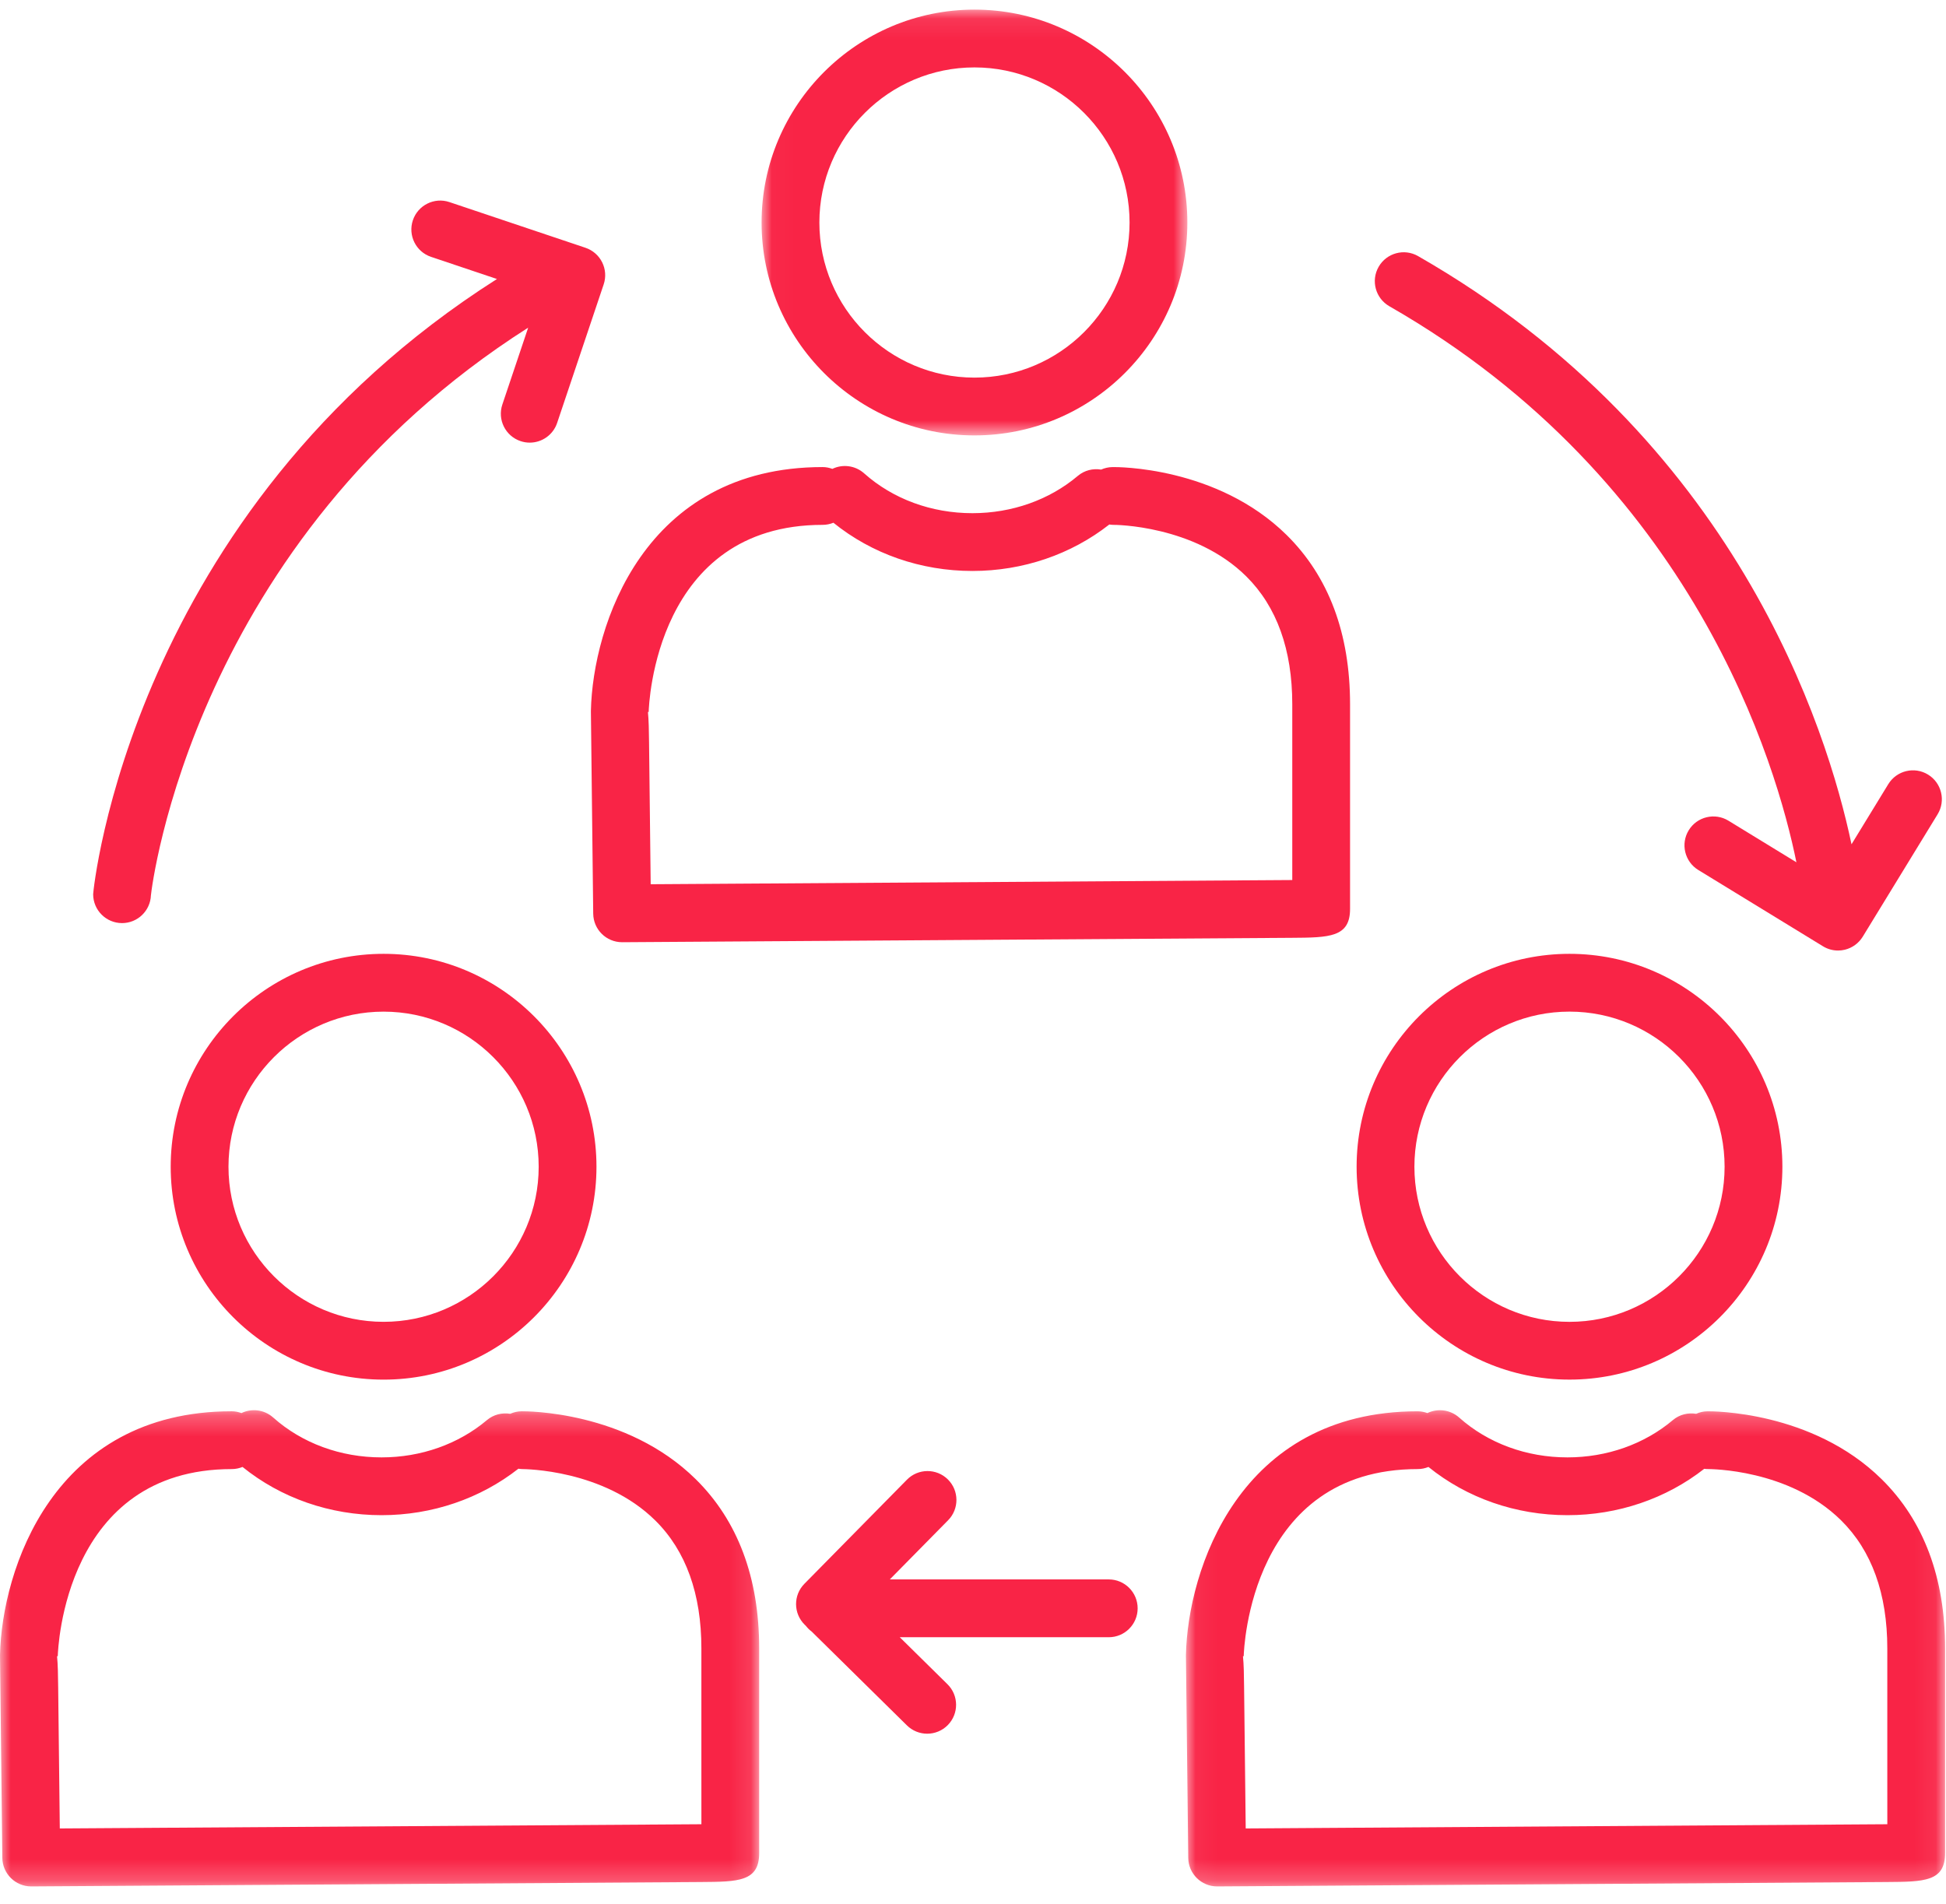
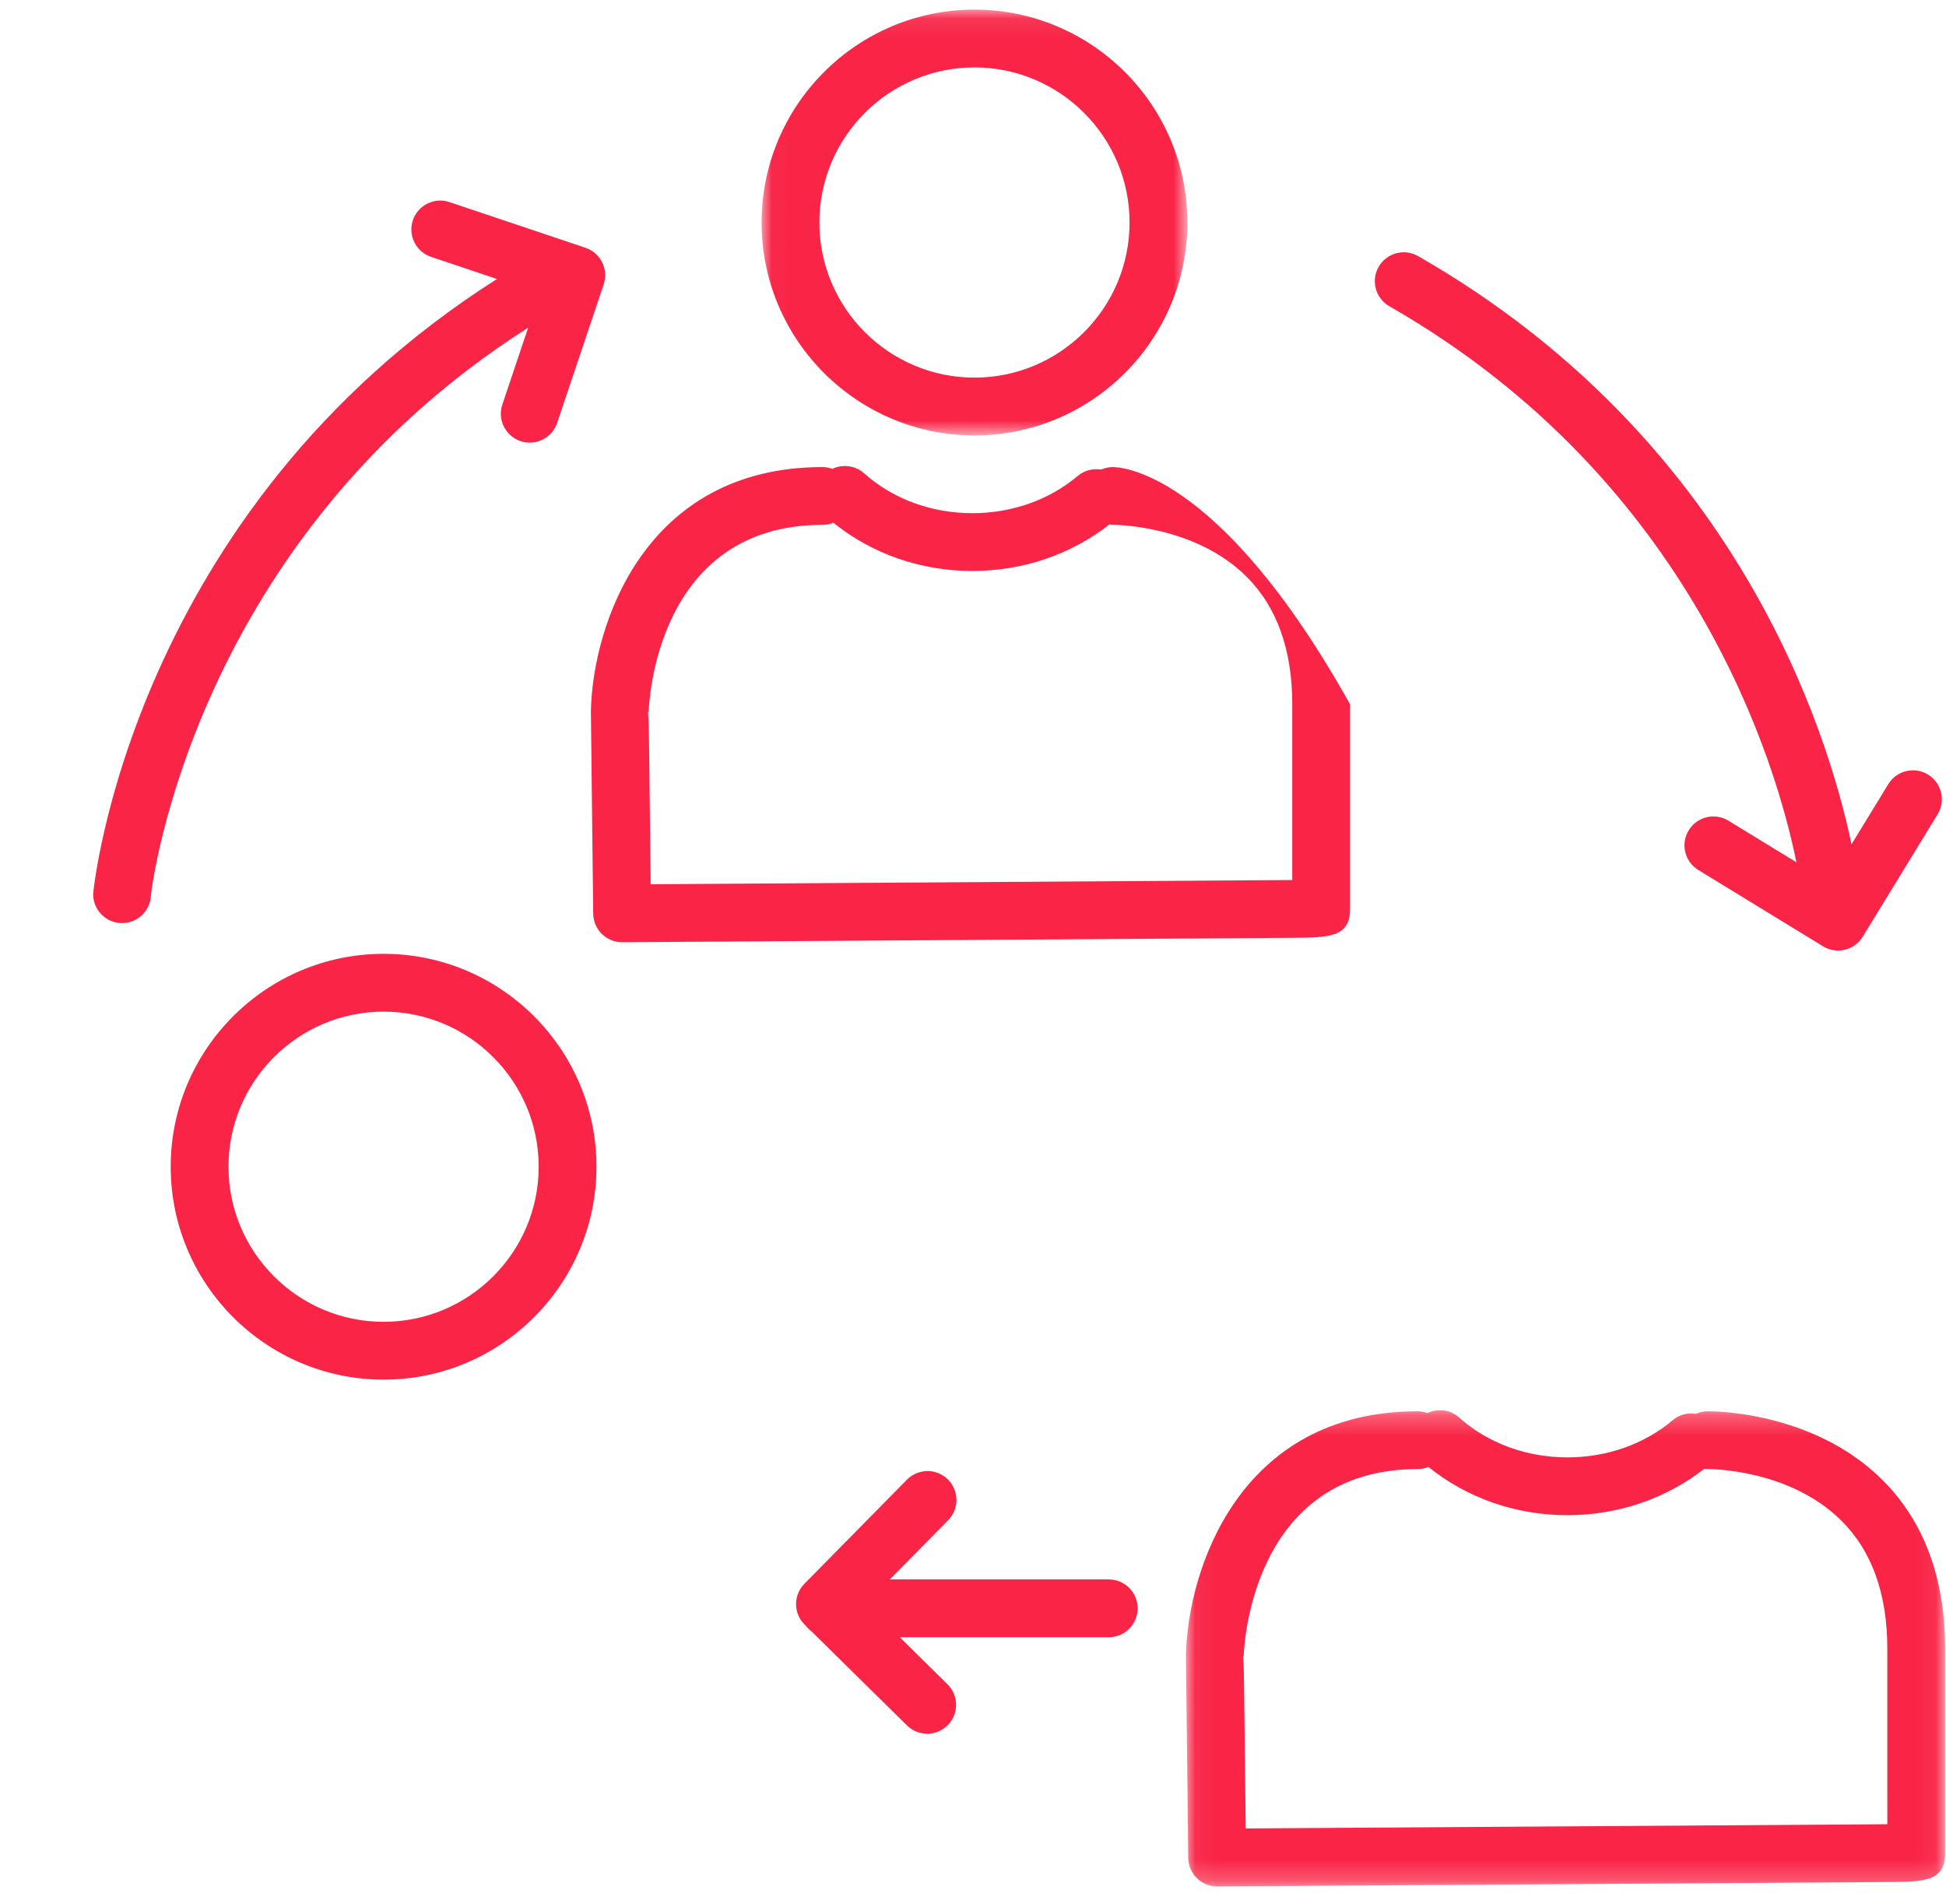
<svg xmlns="http://www.w3.org/2000/svg" xmlns:xlink="http://www.w3.org/1999/xlink" width="92px" height="90px" viewBox="0 0 92 90" version="1.1">
  <title>A4A02EF5-A08F-42C6-B628-FFC5CB2B0006@3x</title>
  <desc>Created with sketchtool.</desc>
  <defs>
    <polygon id="path-1" points="0.025 0.085 20.154 0.085 20.154 20.214 0.025 20.214" />
    <polygon id="path-3" points="0 0.259 35.891 0.259 35.891 22.772 0 22.772" />
    <polygon id="path-5" points="0.047 0.259 35.937 0.259 35.937 22.772 0.047 22.772" />
  </defs>
  <g id="Updated" stroke="none" stroke-width="1" fill="none" fill-rule="evenodd">
    <g id="SMS-page-2---final" transform="translate(-1075, -2218)">
      <g id="Group-30" transform="translate(320, 1801)">
        <g id="Group-29" transform="translate(204, 141)">
          <g id="Group-66" transform="translate(532.5, 276)">
            <g id="cvbnfghmtt" transform="translate(18.5, -0)">
              <g id="Group-3" transform="translate(35.98, 0.37)">
                <mask id="mask-2" fill="white">
                  <use xlink:href="#path-1" />
                </mask>
                <g id="Clip-2" />
                <path d="M10.089,2.817 C14.132,2.817 17.422,6.107 17.422,10.15 C17.422,14.193 14.132,17.482 10.089,17.482 C6.046,17.482 2.757,14.193 2.757,10.15 C2.757,6.107 6.046,2.817 10.089,2.817 M10.089,20.214 C15.639,20.214 20.154,15.7 20.154,10.15 C20.154,4.6 15.639,0.085 10.089,0.085 C4.54,0.085 0.025,4.6 0.025,10.15 C0.025,15.7 4.54,20.214 10.089,20.214" id="Fill-1" fill="#F92446" mask="url(#mask-2)" />
              </g>
-               <path d="M30.685,35.104 C30.678,34.538 30.672,34.057 30.632,33.66 L30.667,33.661 C30.676,33.3 30.995,24.813 38.892,24.813 C39.072,24.813 39.244,24.776 39.401,24.713 C41.217,26.181 43.528,26.993 45.973,26.993 C48.363,26.993 50.643,26.21 52.444,24.796 C52.502,24.803 52.558,24.813 52.618,24.813 L52.628,24.813 C52.691,24.81 56.471,24.819 58.922,27.251 C60.363,28.681 61.094,30.714 61.094,33.295 L61.094,38.92 L61.094,38.946 L61.094,41.604 C55.749,41.64 36.123,41.768 30.762,41.803 L30.685,35.104 Z M63.826,42.961 L63.826,33.295 C63.826,29.947 62.816,27.254 60.826,25.291 C57.537,22.048 52.79,22.075 52.594,22.082 C52.403,22.084 52.221,22.127 52.057,22.2 C51.676,22.138 51.273,22.23 50.955,22.498 C49.609,23.635 47.839,24.261 45.973,24.261 C44.034,24.261 42.216,23.592 40.852,22.377 C40.427,21.999 39.832,21.934 39.351,22.166 C39.207,22.114 39.054,22.081 38.892,22.081 C30.426,22.081 28.023,29.614 27.936,33.598 C27.935,33.617 27.935,33.636 27.936,33.655 C27.939,33.944 28.045,43.194 28.045,43.194 C28.054,43.943 28.663,44.544 29.411,44.544 L29.42,44.544 L61.05,44.336 C62.843,44.325 63.831,44.318 63.826,42.961 L63.826,42.961 Z" id="Fill-4" fill="#F92446" />
+               <path d="M30.685,35.104 C30.678,34.538 30.672,34.057 30.632,33.66 L30.667,33.661 C30.676,33.3 30.995,24.813 38.892,24.813 C39.072,24.813 39.244,24.776 39.401,24.713 C41.217,26.181 43.528,26.993 45.973,26.993 C48.363,26.993 50.643,26.21 52.444,24.796 C52.502,24.803 52.558,24.813 52.618,24.813 L52.628,24.813 C52.691,24.81 56.471,24.819 58.922,27.251 C60.363,28.681 61.094,30.714 61.094,33.295 L61.094,38.92 L61.094,38.946 L61.094,41.604 C55.749,41.64 36.123,41.768 30.762,41.803 L30.685,35.104 Z M63.826,42.961 L63.826,33.295 C57.537,22.048 52.79,22.075 52.594,22.082 C52.403,22.084 52.221,22.127 52.057,22.2 C51.676,22.138 51.273,22.23 50.955,22.498 C49.609,23.635 47.839,24.261 45.973,24.261 C44.034,24.261 42.216,23.592 40.852,22.377 C40.427,21.999 39.832,21.934 39.351,22.166 C39.207,22.114 39.054,22.081 38.892,22.081 C30.426,22.081 28.023,29.614 27.936,33.598 C27.935,33.617 27.935,33.636 27.936,33.655 C27.939,33.944 28.045,43.194 28.045,43.194 C28.054,43.943 28.663,44.544 29.411,44.544 L29.42,44.544 L61.05,44.336 C62.843,44.325 63.831,44.318 63.826,42.961 L63.826,42.961 Z" id="Fill-4" fill="#F92446" />
              <path d="M18.135,47.826 C22.178,47.826 25.467,51.115 25.467,55.158 C25.467,59.201 22.178,62.49 18.135,62.49 C14.092,62.49 10.802,59.201 10.802,55.158 C10.802,51.115 14.092,47.826 18.135,47.826 M18.135,65.223 C23.684,65.223 28.199,60.708 28.199,55.158 C28.199,49.608 23.684,45.093 18.135,45.093 C12.585,45.093 8.07,49.608 8.07,55.158 C8.07,60.708 12.585,65.223 18.135,65.223" id="Fill-6" fill="#F92446" />
              <g id="Group-10" transform="translate(0, 66.41)">
                <mask id="mask-4" fill="white">
                  <use xlink:href="#path-3" />
                </mask>
                <g id="Clip-9" />
-                 <path d="M2.75,13.332 C2.743,12.766 2.737,12.285 2.697,11.888 L2.731,11.889 C2.741,11.528 3.06,3.042 10.957,3.042 C11.137,3.042 11.308,3.005 11.466,2.941 C13.282,4.409 15.594,5.221 18.039,5.221 C20.428,5.221 22.708,4.438 24.509,3.024 C24.566,3.032 24.623,3.042 24.682,3.042 L24.693,3.042 C24.775,3.044 28.536,3.047 30.988,5.48 C32.429,6.909 33.159,8.942 33.159,11.522 L33.159,17.149 L33.159,17.174 L33.16,19.832 C27.815,19.868 8.188,19.996 2.827,20.031 L2.75,13.332 Z M35.891,21.189 L35.891,11.522 C35.891,8.175 34.882,5.482 32.891,3.519 C29.605,0.279 24.854,0.308 24.659,0.309 C24.467,0.312 24.286,0.355 24.122,0.428 C23.741,0.366 23.338,0.458 23.02,0.727 C21.672,1.863 19.904,2.489 18.039,2.489 C16.1,2.489 14.281,1.82 12.916,0.605 C12.492,0.226 11.897,0.162 11.415,0.394 C11.271,0.343 11.118,0.309 10.957,0.309 C2.49,0.309 0.088,7.842 0.001,11.826 C-0,11.844 -0,11.864 0.001,11.883 C0.004,12.166 0.11,21.422 0.11,21.422 C0.119,22.171 0.729,22.772 1.477,22.772 L1.486,22.772 L33.115,22.565 C34.908,22.553 35.896,22.546 35.891,21.189 L35.891,21.189 Z" id="Fill-8" fill="#F92446" mask="url(#mask-4)" />
              </g>
-               <path d="M81.533,55.158 C81.533,59.201 78.244,62.491 74.2,62.491 C70.157,62.491 66.868,59.201 66.868,55.158 C66.868,51.115 70.157,47.825 74.2,47.825 C78.244,47.825 81.533,51.115 81.533,55.158 M64.136,55.158 C64.136,60.708 68.651,65.222 74.2,65.222 C79.75,65.222 84.265,60.708 84.265,55.158 C84.265,49.608 79.75,45.093 74.2,45.093 C68.651,45.093 64.136,49.608 64.136,55.158" id="Fill-11" fill="#F92446" />
              <g id="Group-15" transform="translate(56.02, 66.41)">
                <mask id="mask-6" fill="white">
                  <use xlink:href="#path-5" />
                </mask>
                <g id="Clip-14" />
                <path d="M33.206,19.832 C27.861,19.868 8.234,19.996 2.873,20.031 L2.796,13.332 C2.789,12.767 2.784,12.285 2.743,11.888 L2.778,11.889 C2.787,11.528 3.107,3.042 11.003,3.042 C11.184,3.042 11.355,3.005 11.512,2.941 C13.329,4.409 15.64,5.221 18.084,5.221 C20.472,5.221 22.75,4.44 24.55,3.029 C24.614,3.036 24.677,3.044 24.744,3.041 C24.799,3.046 28.541,3.021 31.019,5.464 C32.469,6.895 33.205,8.933 33.205,11.523 L33.205,17.148 L33.205,17.174 L33.206,19.832 Z M24.705,0.31 C24.514,0.312 24.332,0.355 24.168,0.428 C23.787,0.366 23.384,0.459 23.067,0.726 C21.719,1.863 19.95,2.489 18.084,2.489 C16.146,2.489 14.327,1.82 12.963,0.605 C12.539,0.227 11.944,0.163 11.462,0.394 C11.317,0.343 11.165,0.31 11.003,0.31 C2.537,0.31 0.134,7.843 0.047,11.826 C0.047,11.845 0.047,11.864 0.047,11.883 C0.051,12.172 0.156,21.422 0.156,21.422 C0.165,22.171 0.774,22.772 1.523,22.772 L1.531,22.772 L33.161,22.565 C34.954,22.553 35.942,22.546 35.937,21.189 L35.937,11.523 C35.937,8.175 34.928,5.482 32.937,3.519 C29.651,0.279 24.895,0.308 24.705,0.31 L24.705,0.31 Z" id="Fill-13" fill="#F92446" mask="url(#mask-6)" />
              </g>
              <path d="M4.404,42.274 C4.404,43.028 5.015,43.64 5.77,43.64 C6.506,43.64 7.107,43.057 7.135,42.327 C7.178,41.892 9.156,25.554 24.97,15.491 L23.749,19.125 C23.509,19.84 23.894,20.614 24.609,20.854 C24.753,20.903 24.9,20.926 25.044,20.926 C25.615,20.926 26.147,20.566 26.339,19.995 L28.54,13.444 C28.656,13.101 28.63,12.726 28.468,12.401 C28.307,12.077 28.024,11.83 27.68,11.714 L21.248,9.554 C20.534,9.313 19.759,9.699 19.519,10.413 C19.279,11.128 19.663,11.903 20.378,12.143 L23.494,13.19 C6.17,24.204 4.404,42.098 4.404,42.274" id="Fill-16" fill="#F92446" />
              <path d="M52.419,74.668 L42.067,74.668 L44.824,71.87 C45.353,71.333 45.347,70.467 44.809,69.938 C44.272,69.409 43.407,69.415 42.877,69.953 L38.028,74.876 C37.499,75.413 37.505,76.278 38.042,76.808 L38.1,76.864 C38.178,76.966 38.269,77.056 38.372,77.132 L42.876,81.569 C43.142,81.831 43.489,81.962 43.835,81.962 C44.187,81.962 44.541,81.826 44.808,81.555 C45.337,81.017 45.331,80.152 44.793,79.623 L42.538,77.401 L52.419,77.401 C53.173,77.401 53.784,76.789 53.784,76.035 C53.784,75.28 53.173,74.668 52.419,74.668" id="Fill-18" fill="#F92446" />
              <path d="M89.272,37.071 L87.533,39.914 C86.382,34.448 82.062,20.709 67.041,12.107 C66.387,11.732 65.552,11.958 65.177,12.614 C64.802,13.268 65.029,14.103 65.684,14.478 C80.118,22.744 84.003,36.209 84.928,40.765 L81.715,38.799 C81.073,38.406 80.231,38.607 79.837,39.251 C79.443,39.894 79.646,40.735 80.289,41.129 L86.184,44.736 C86.4,44.869 86.646,44.937 86.896,44.937 C87.003,44.937 87.11,44.925 87.216,44.899 C87.568,44.814 87.872,44.593 88.062,44.285 L91.603,38.497 C91.997,37.854 91.794,37.012 91.151,36.619 C90.509,36.225 89.667,36.427 89.272,37.071" id="Fill-20" fill="#F92446" />
            </g>
          </g>
        </g>
      </g>
    </g>
  </g>
</svg>